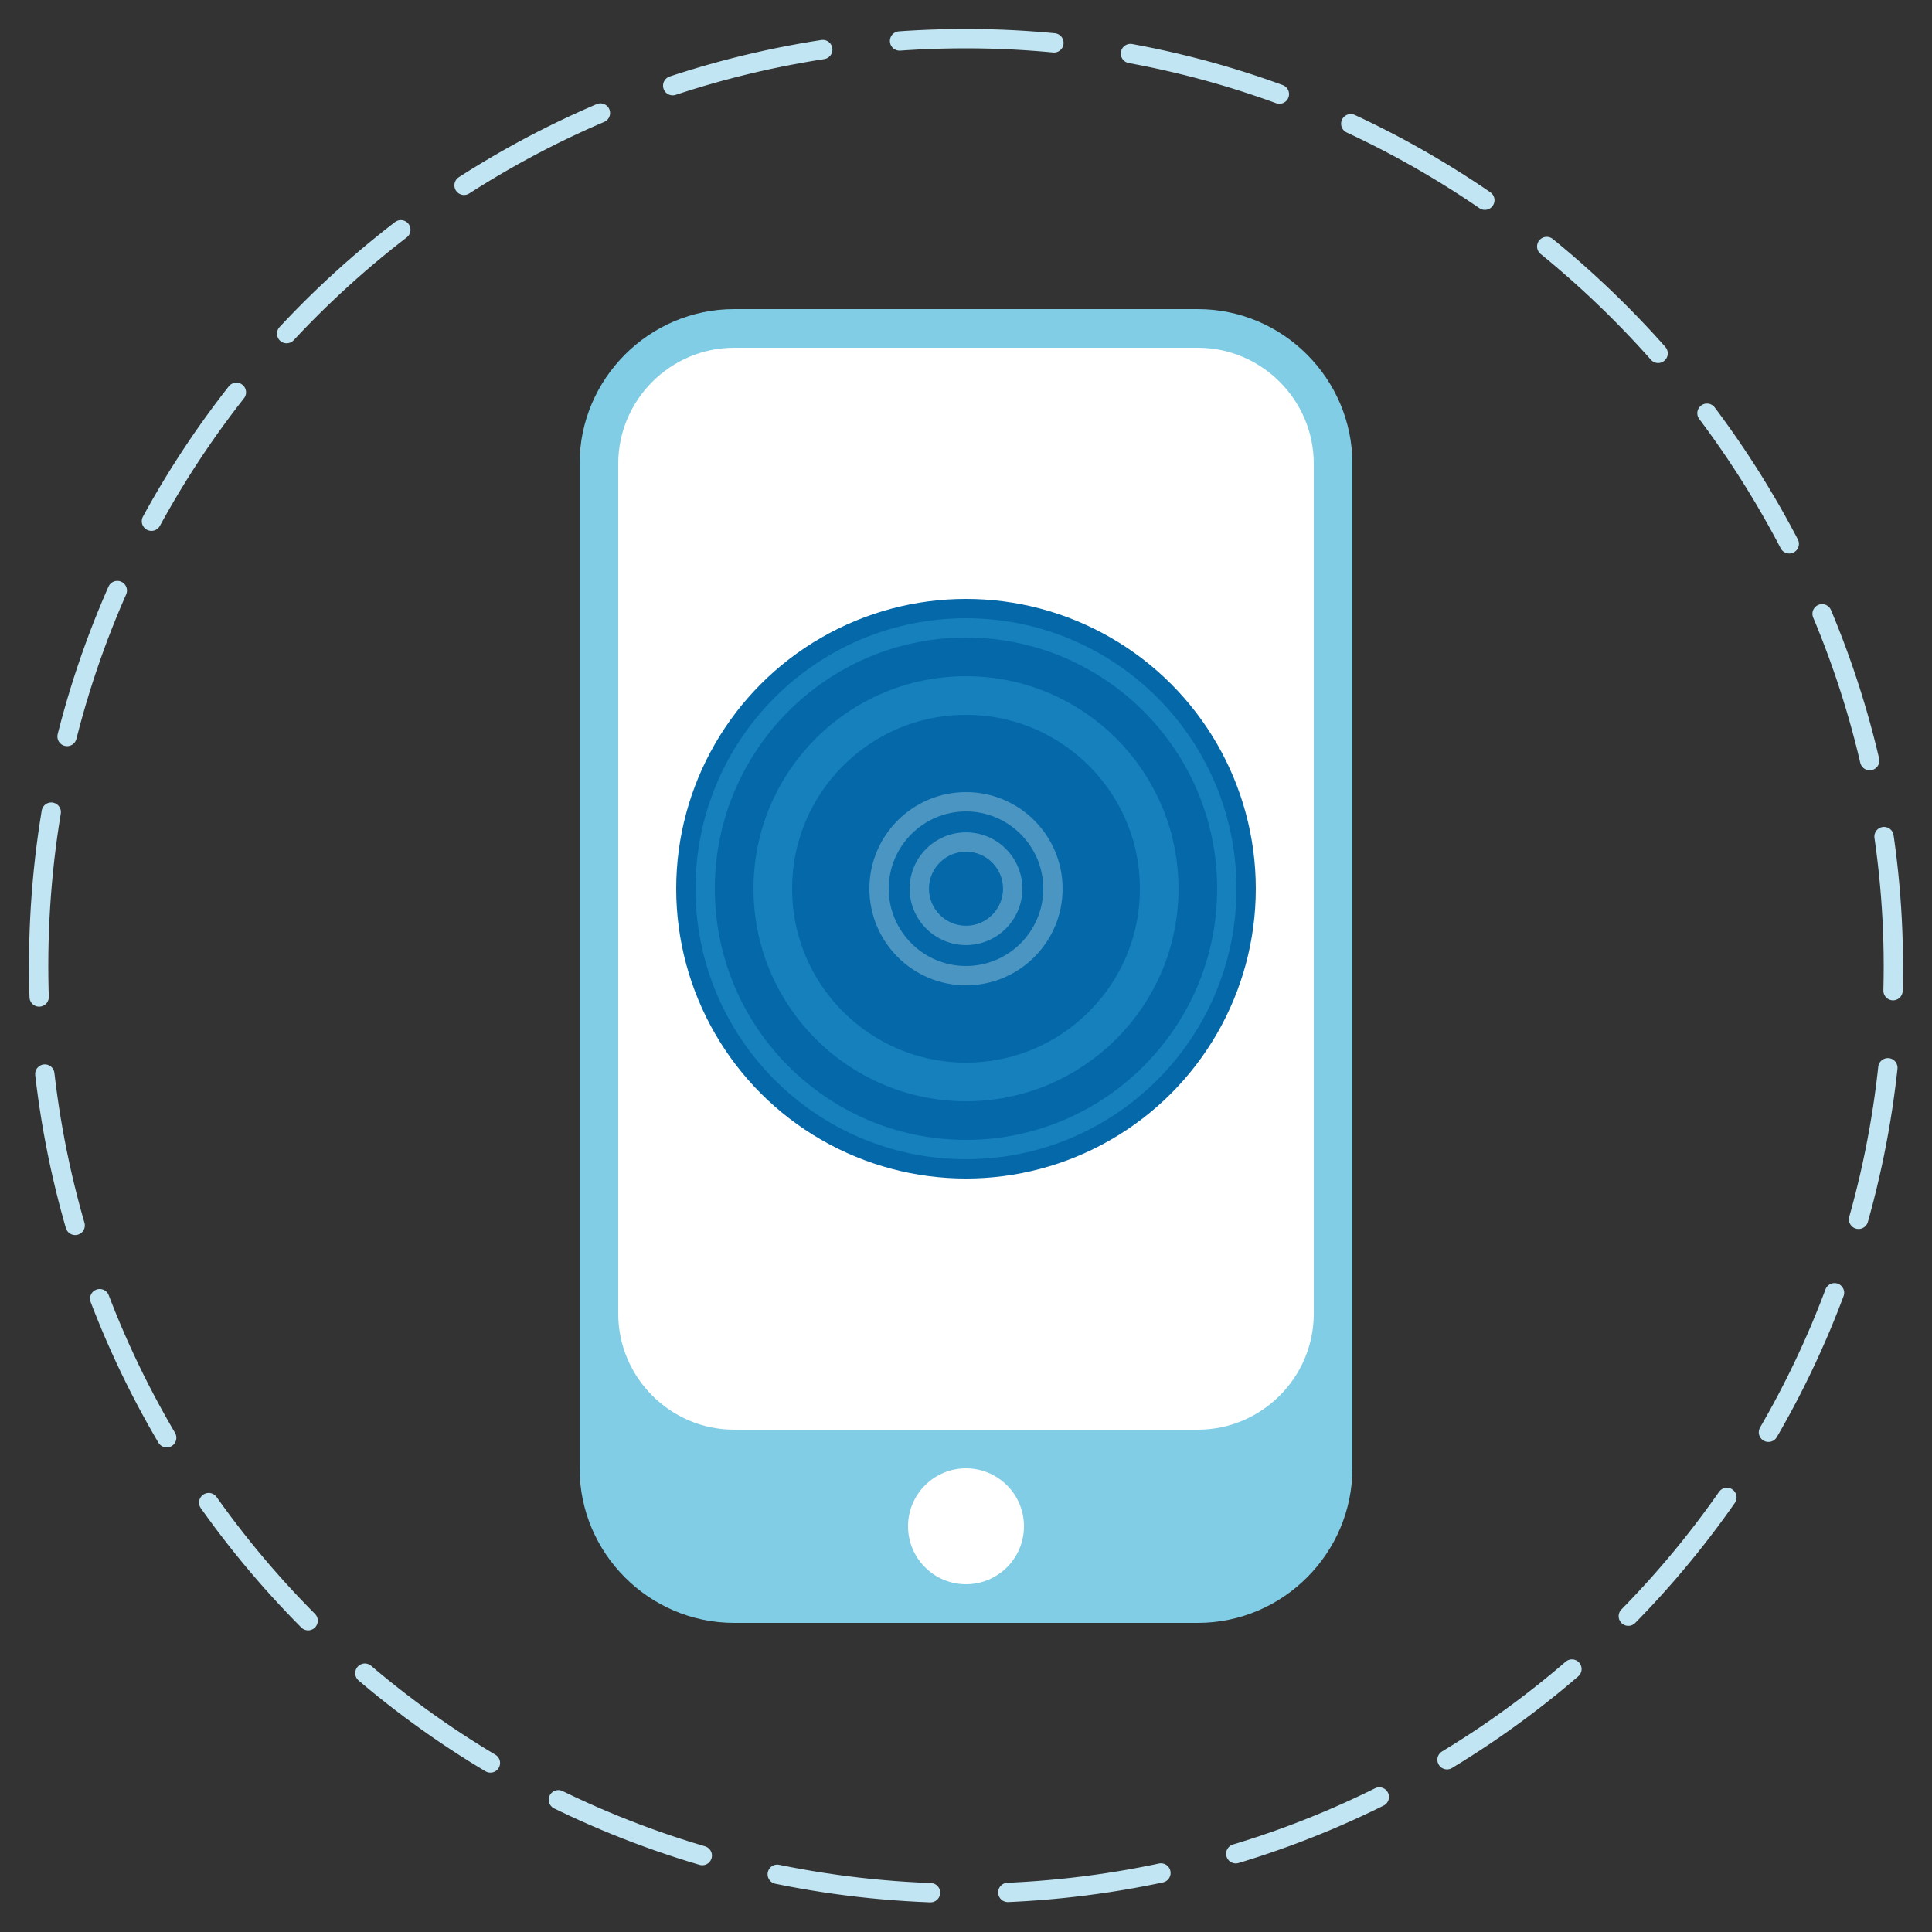
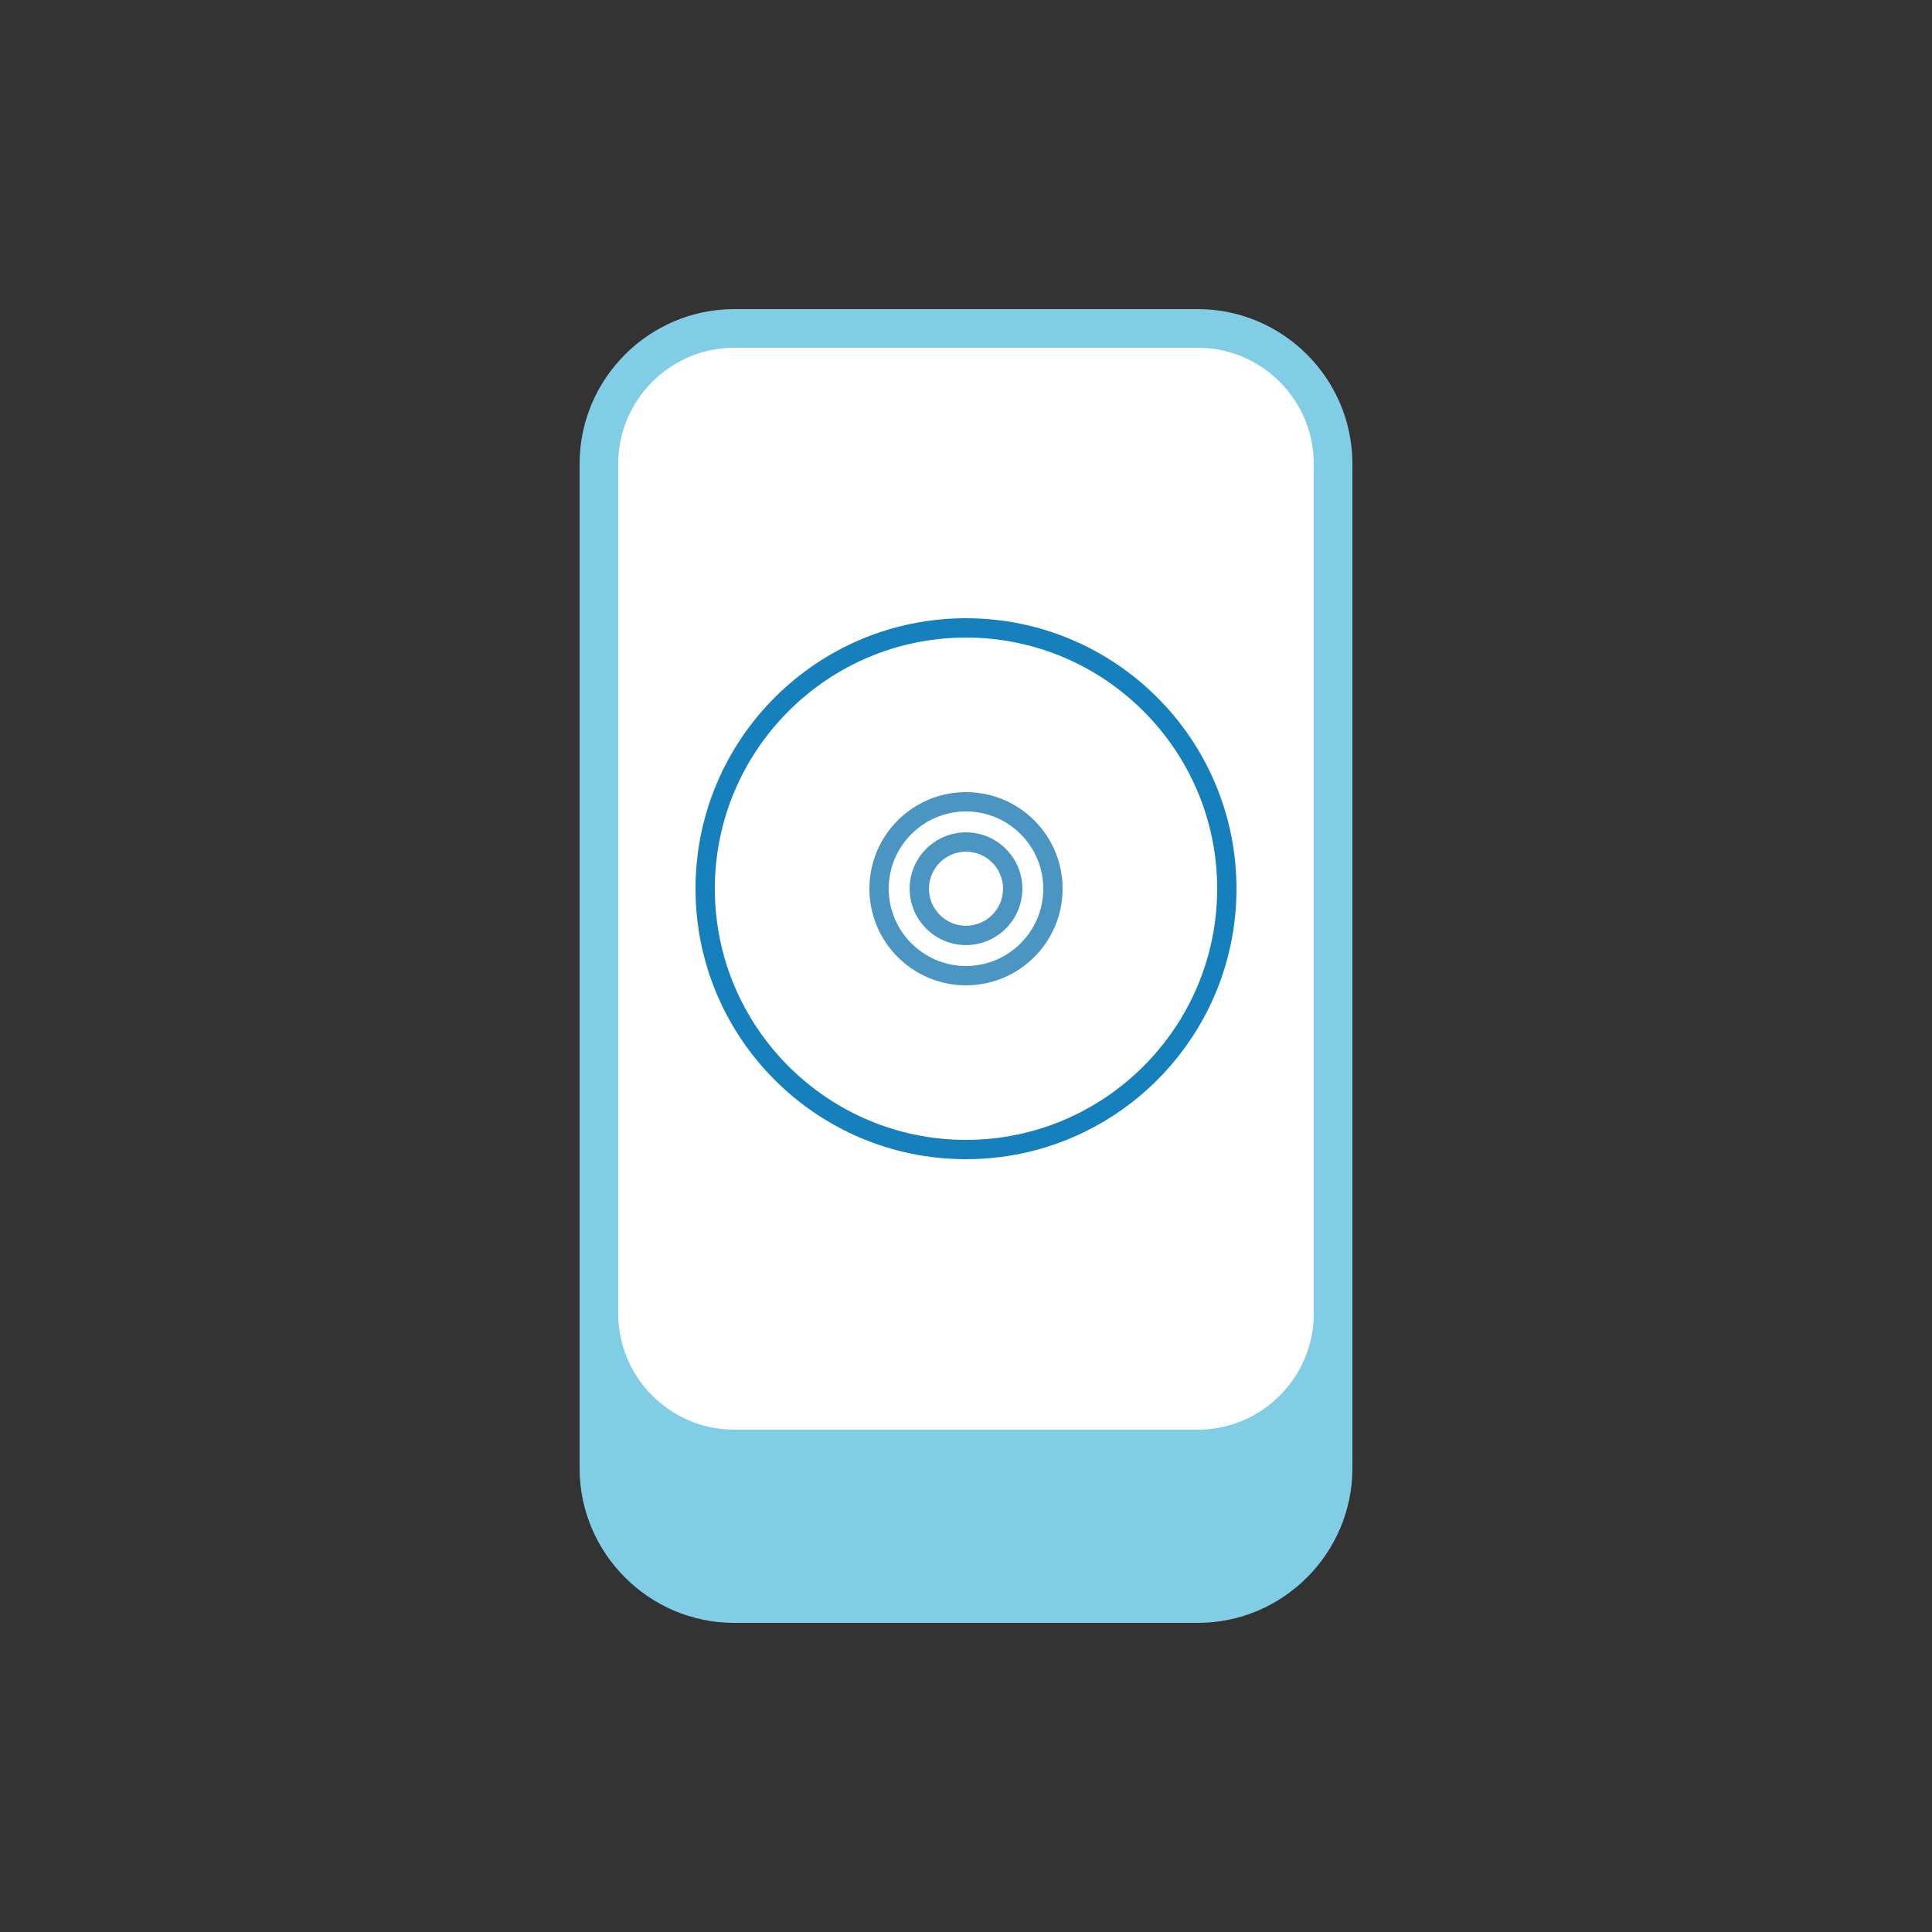
<svg xmlns="http://www.w3.org/2000/svg" version="1.1" id="Layer_1" x="0px" y="0px" width="100px" height="100px" viewBox="0 0 100 100" enable-background="new 0 0 100 100" xml:space="preserve">
  <rect x="0" y="0" width="100" height="100" fill="#333333" stroke="none" />
  <g>
-     <path fill-rule="evenodd" clip-rule="evenodd" fill="none" stroke="#C1E5F2" stroke-linecap="round" stroke-miterlimit="10" stroke-dasharray="8,4" d="   M2,50C2,23.415,23.415,2,50,2s48,22.154,48,48c0,26.585-21.415,48-48,48S2,76.585,2,50z" />
    <g>
      <g>
        <path fill-rule="evenodd" clip-rule="evenodd" fill="#80CDE5" d="M70,76c0,4.4-3.6,8-8,8H38c-4.4,0-8-3.6-8-8V24c0-4.4,3.6-8,8-8     h24c4.4,0,8,3.6,8,8V76z" />
        <path fill-rule="evenodd" clip-rule="evenodd" fill="#FFFFFF" d="M68,68c0,3.3-2.7,6-6,6H38c-3.3,0-6-2.7-6-6V24c0-3.3,2.7-6,6-6     h24c3.3,0,6,2.7,6,6V68z" />
-         <circle fill-rule="evenodd" clip-rule="evenodd" fill="#FFFFFF" cx="50" cy="79" r="3" />
      </g>
      <g>
-         <circle fill-rule="evenodd" clip-rule="evenodd" fill="#0568A9" cx="50" cy="46" r="15" />
        <g>
          <path fill="#1580BC" d="M50,33c7.168,0,13,5.832,13,13s-5.832,13-13,13s-13-5.832-13-13S42.832,33,50,33 M50,32      c-7.731,0-14,6.268-14,14c0,7.731,6.269,14,14,14s14-6.269,14-14C64,38.268,57.731,32,50,32L50,32z" />
        </g>
-         <circle fill-rule="evenodd" clip-rule="evenodd" fill="none" stroke="#1580BC" stroke-width="2" stroke-miterlimit="10" cx="50" cy="46" r="10" />
        <g>
          <path fill="#4B95C3" d="M50,42c2.205,0,4,1.794,4,4s-1.795,4-4,4s-4-1.794-4-4S47.795,42,50,42 M50,41c-2.76,0-5,2.239-5,5      s2.24,5,5,5c2.762,0,5-2.239,5-5S52.762,41,50,41L50,41z" />
        </g>
        <g>
          <path fill="#4B95C3" d="M50,44.083c1.057,0,1.917,0.86,1.917,1.917s-0.86,1.917-1.917,1.917s-1.917-0.86-1.917-1.917      S48.943,44.083,50,44.083 M50,43.083c-1.609,0-2.917,1.306-2.917,2.917s1.308,2.917,2.917,2.917      c1.611,0,2.917-1.306,2.917-2.917S51.611,43.083,50,43.083L50,43.083z" />
        </g>
      </g>
    </g>
  </g>
</svg>